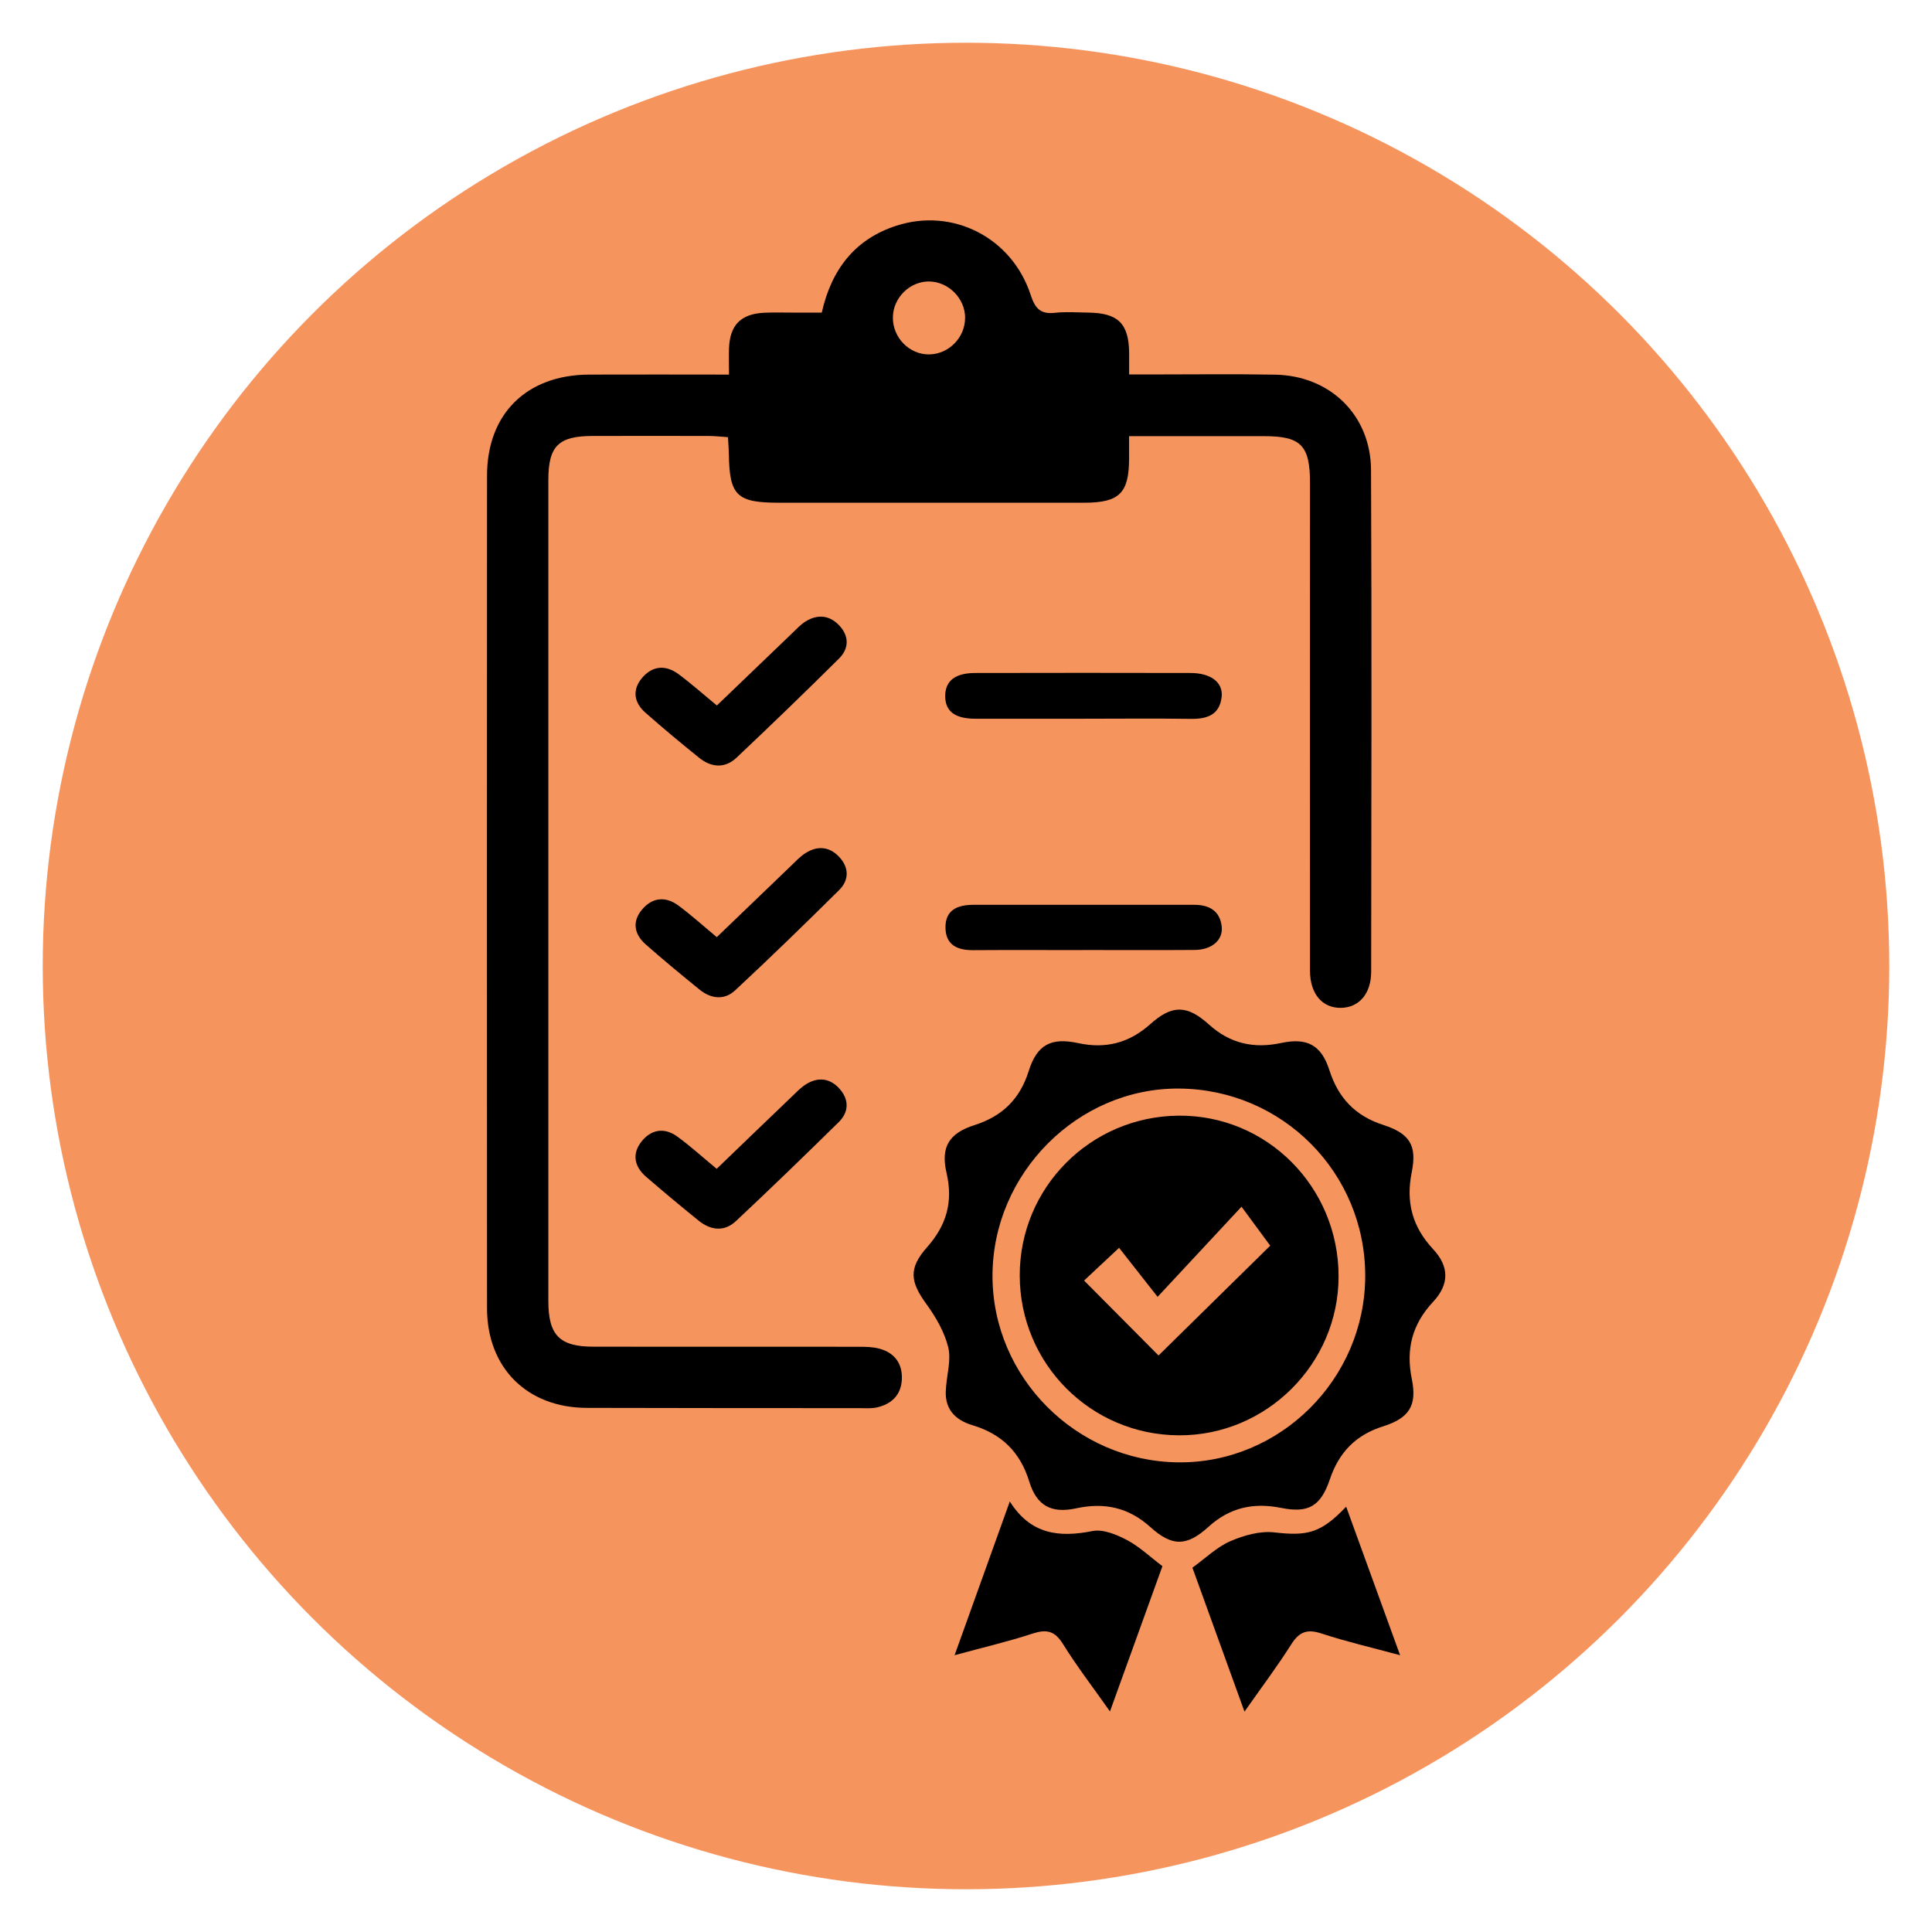
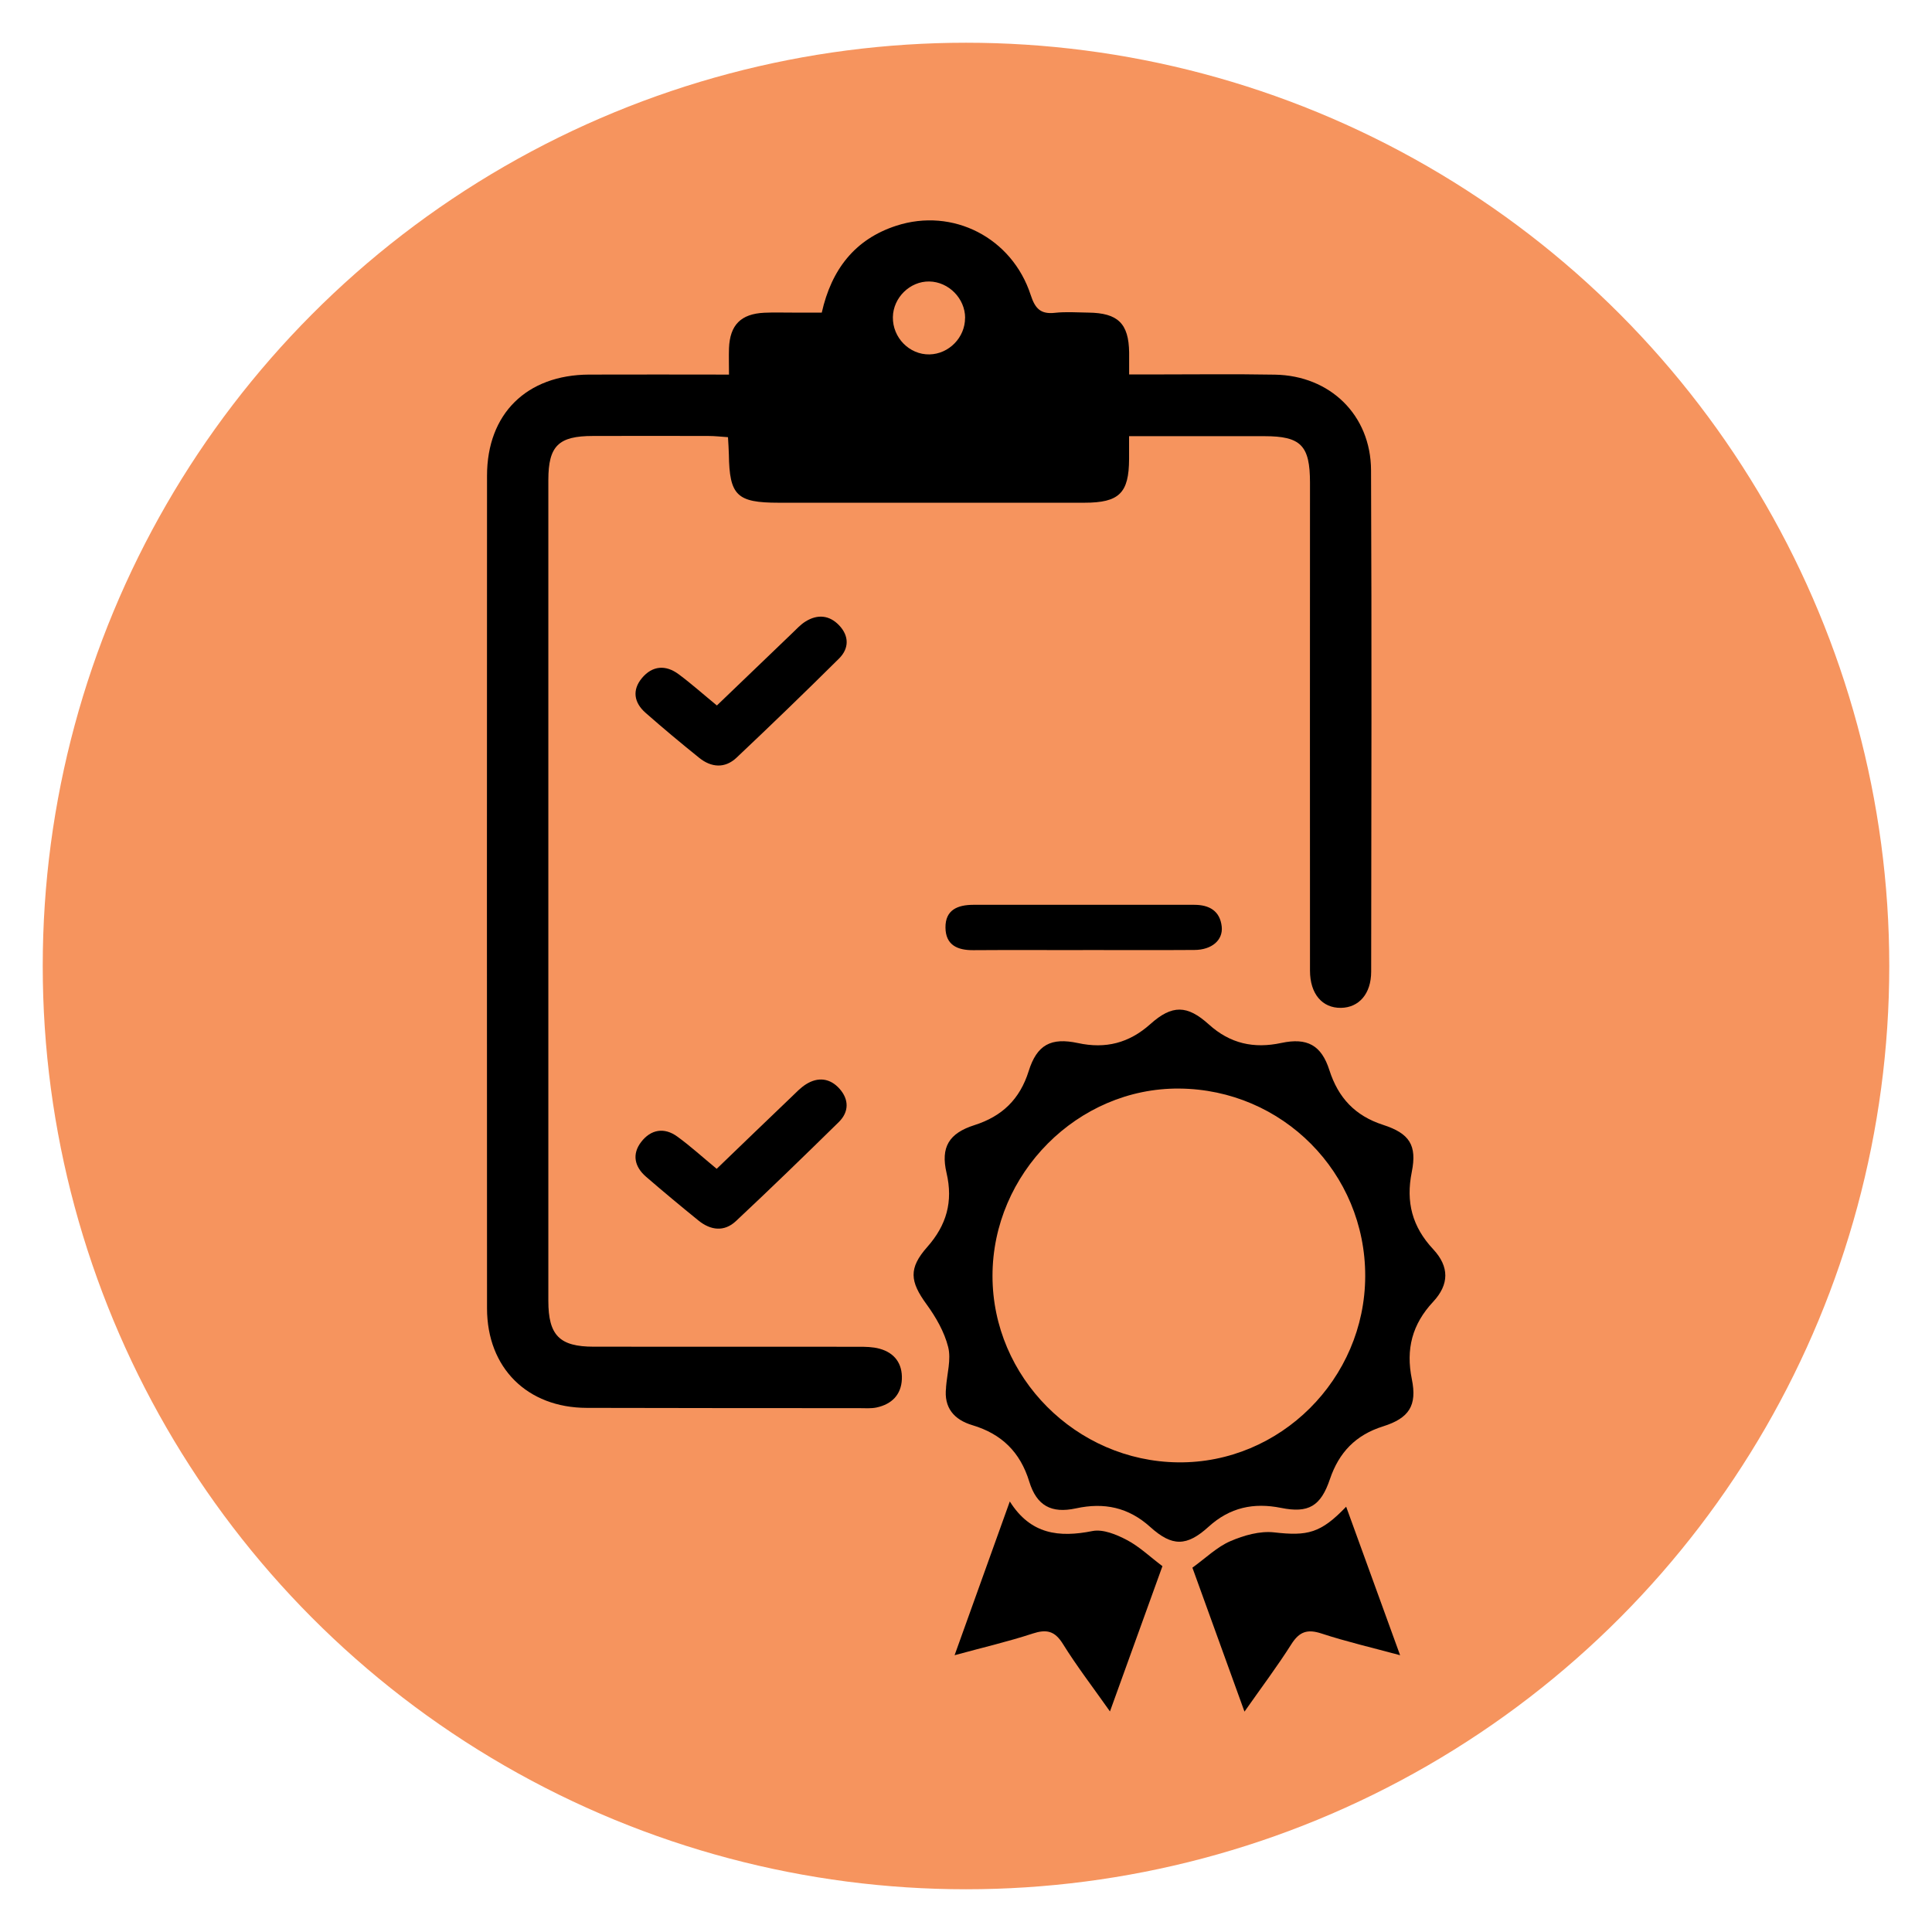
<svg xmlns="http://www.w3.org/2000/svg" version="1.1" viewBox="0 0 288 288">
  <defs>
    <style> .cls-1 { fill: #f6945e; } </style>
  </defs>
  <g>
    <g id="Layer_1">
      <g>
        <circle class="cls-1" cx="144" cy="144" r="137.63" />
        <g id="jvfrAP">
          <g>
            <path d="M168.31,65.03c0,1.46,0,2.43,0,3.39-.02,5.09-1.47,6.52-6.67,6.52-15.19,0-30.37,0-45.56,0-6.24,0-7.34-1.07-7.43-7.21-.01-.77-.08-1.53-.13-2.56-1.03-.07-1.96-.18-2.9-.18-5.74-.02-11.49-.01-17.23,0-5.14,0-6.64,1.48-6.65,6.55,0,20.44,0,40.89,0,61.33,0,20.35,0,40.69,0,61.04,0,5.15,1.67,6.84,6.77,6.84,13.14,0,26.28,0,39.43.01,1.06,0,2.16.01,3.17.29,2.25.61,3.42,2.22,3.33,4.54-.1,2.34-1.52,3.73-3.76,4.22-.84.18-1.74.1-2.62.1-13.53,0-27.06-.01-40.59-.04-8.87-.02-14.86-5.95-14.87-14.83-.02-41.37-.02-82.74,0-124.12,0-9.23,5.9-15.04,15.22-15.08,6.8-.03,13.6,0,20.85,0,0-1.47-.04-2.7,0-3.93.14-3.47,1.77-5.12,5.26-5.29,1.46-.07,2.92-.01,4.38-.02,1.35,0,2.7,0,4.19,0,1.44-6.41,4.92-10.94,11.11-12.95,8.43-2.74,17.26,1.78,20.04,10.34.66,2.02,1.48,2.88,3.62,2.64,1.63-.18,3.31-.05,4.96-.03,4.43.05,6.03,1.63,6.09,5.95.01.96,0,1.91,0,3.27,1.28,0,2.31,0,3.34,0,6.13,0,12.27-.08,18.4.03,8.21.14,14.28,6.02,14.32,14.23.11,24.92.05,49.84.02,74.76,0,3.3-1.82,5.36-4.5,5.4-2.79.04-4.62-2.08-4.62-5.55-.02-24.24,0-48.48,0-72.72,0-5.57-1.35-6.95-6.81-6.95-6.6,0-13.19,0-20.14,0ZM143.87,47.38c-.01-2.89-2.45-5.37-5.34-5.42-2.87-.05-5.38,2.4-5.43,5.31-.05,3.06,2.46,5.62,5.46,5.56,2.9-.06,5.31-2.53,5.3-5.44Z" />
            <path d="M141.02,206.83c.15-2.03.79-4.17.32-6.04-.57-2.26-1.83-4.45-3.22-6.36-2.48-3.4-2.71-5.37.11-8.55,2.87-3.25,3.87-6.75,2.87-11.03-.9-3.85.36-5.92,4.16-7.13,4.14-1.32,6.77-3.87,8.08-8.04,1.23-3.94,3.32-5.06,7.36-4.19,4.12.89,7.62,0,10.79-2.84,3.23-2.89,5.48-2.86,8.71.06,3.17,2.87,6.72,3.64,10.81,2.76,3.85-.82,5.97.33,7.16,4.06,1.32,4.12,3.83,6.8,8,8.15,3.96,1.28,5.08,3.04,4.28,7.03-.9,4.48.06,8.16,3.2,11.52,2.41,2.59,2.4,5.24-.02,7.83-3.13,3.36-4.08,7.06-3.17,11.53.8,3.93-.39,5.81-4.3,7.04-4.07,1.28-6.56,3.88-7.91,7.86-1.37,4.06-3.21,5.11-7.28,4.29-4.08-.82-7.63-.08-10.81,2.81-3.26,2.96-5.43,2.98-8.69.04-3.27-2.95-6.89-3.69-11.08-2.78-3.66.79-5.85-.38-6.96-3.99-1.35-4.41-4.13-7.11-8.48-8.41-2.72-.81-4.28-2.6-3.92-5.61ZM203.51,190.22c.03-15.38-12.32-27.83-27.73-27.95-15.11-.12-27.83,12.65-27.83,27.93,0,15.1,12.46,27.62,27.66,27.79,15.22.17,27.87-12.42,27.9-27.77Z" />
            <path d="M173.28,233.47c-2.53,7-5.09,14.09-7.82,21.65-2.55-3.62-4.95-6.74-7.02-10.07-1.22-1.96-2.45-2.21-4.53-1.53-3.58,1.18-7.26,2.03-11.61,3.22,2.8-7.81,5.43-15.13,8.23-22.92,3.1,4.93,7.35,5.4,12.32,4.41,1.58-.31,3.59.52,5.14,1.34,1.85.97,3.41,2.48,5.3,3.9Z" />
            <path d="M185.51,255.14c-2.71-7.51-5.28-14.59-7.76-21.45,2.03-1.47,3.68-3.1,5.66-3.95,2.01-.87,4.41-1.55,6.53-1.31,4.93.56,6.92.16,10.73-3.83,2.65,7.31,5.24,14.42,8.04,22.14-4.21-1.14-8.01-2.02-11.7-3.23-2.12-.7-3.32-.29-4.51,1.59-2.11,3.33-4.49,6.49-6.98,10.04Z" />
-             <path d="M106.85,139.7c3.77-3.63,7.4-7.12,11.03-10.6.7-.67,1.37-1.4,2.18-1.92,1.78-1.15,3.57-.99,5.02.54,1.49,1.57,1.53,3.45.02,4.95-5.1,5.06-10.25,10.06-15.51,14.96-1.62,1.51-3.61,1.27-5.32-.12-2.71-2.21-5.41-4.42-8.03-6.74-1.67-1.48-2.06-3.35-.55-5.16,1.54-1.85,3.52-2.04,5.44-.62,1.93,1.43,3.72,3.05,5.73,4.72Z" />
            <path d="M106.87,105.16c3.84-3.68,7.54-7.24,11.24-10.79.63-.6,1.23-1.27,1.96-1.72,1.79-1.12,3.57-.96,5.02.57,1.5,1.58,1.5,3.44-.02,4.95-5.03,4.99-10.13,9.92-15.28,14.78-1.73,1.63-3.76,1.47-5.56.02-2.72-2.19-5.41-4.43-8.03-6.74-1.69-1.5-2-3.37-.5-5.16,1.55-1.85,3.53-1.99,5.44-.58,1.93,1.43,3.73,3.04,5.73,4.68Z" />
            <path d="M106.85,174.22c3.84-3.7,7.47-7.2,11.11-10.68.7-.67,1.38-1.4,2.19-1.91,1.81-1.14,3.6-.9,5,.67,1.43,1.61,1.42,3.46-.12,4.97-5.06,4.97-10.15,9.91-15.33,14.76-1.74,1.63-3.76,1.38-5.57-.08-2.64-2.14-5.26-4.32-7.83-6.54-1.71-1.48-2.12-3.35-.73-5.17,1.44-1.88,3.44-2.24,5.4-.81,1.96,1.42,3.75,3.06,5.86,4.8Z" />
-             <path d="M161.41,107.14c-5.35,0-10.7.02-16.05,0-3.03-.01-4.46-1.12-4.46-3.38,0-2.24,1.46-3.43,4.45-3.44,10.7-.03,21.4-.02,32.1,0,3.05,0,4.9,1.4,4.66,3.58-.31,2.7-2.22,3.3-4.64,3.26-5.35-.08-10.7-.02-16.05-.02Z" />
            <path d="M161.42,141.63c-5.44,0-10.89-.03-16.33.01-2.36.02-4.12-.75-4.15-3.36-.03-2.67,1.84-3.39,4.13-3.4,10.99,0,21.97,0,32.96,0,2.23,0,3.83.9,4.09,3.24.22,2.04-1.5,3.48-4.07,3.49-5.54.04-11.08.01-16.62.01Z" />
-             <path d="M152.01,190.17c-.03-13.11,10.51-23.74,23.67-23.86,13.16-.12,23.85,10.61,23.86,23.94.01,13.05-10.76,23.78-23.81,23.71-13.13-.06-23.69-10.66-23.72-23.8ZM161.61,190.9c3.79,3.82,7.53,7.57,11.09,11.16,5.72-5.62,11.44-11.24,16.65-16.37-1.29-1.75-2.59-3.51-4.28-5.81-4.27,4.58-8.09,8.69-12.51,13.44-2.1-2.67-3.94-5.02-5.74-7.31-2.15,2.01-3.68,3.45-5.22,4.88Z" />
          </g>
        </g>
      </g>
    </g>
  </g>
</svg>